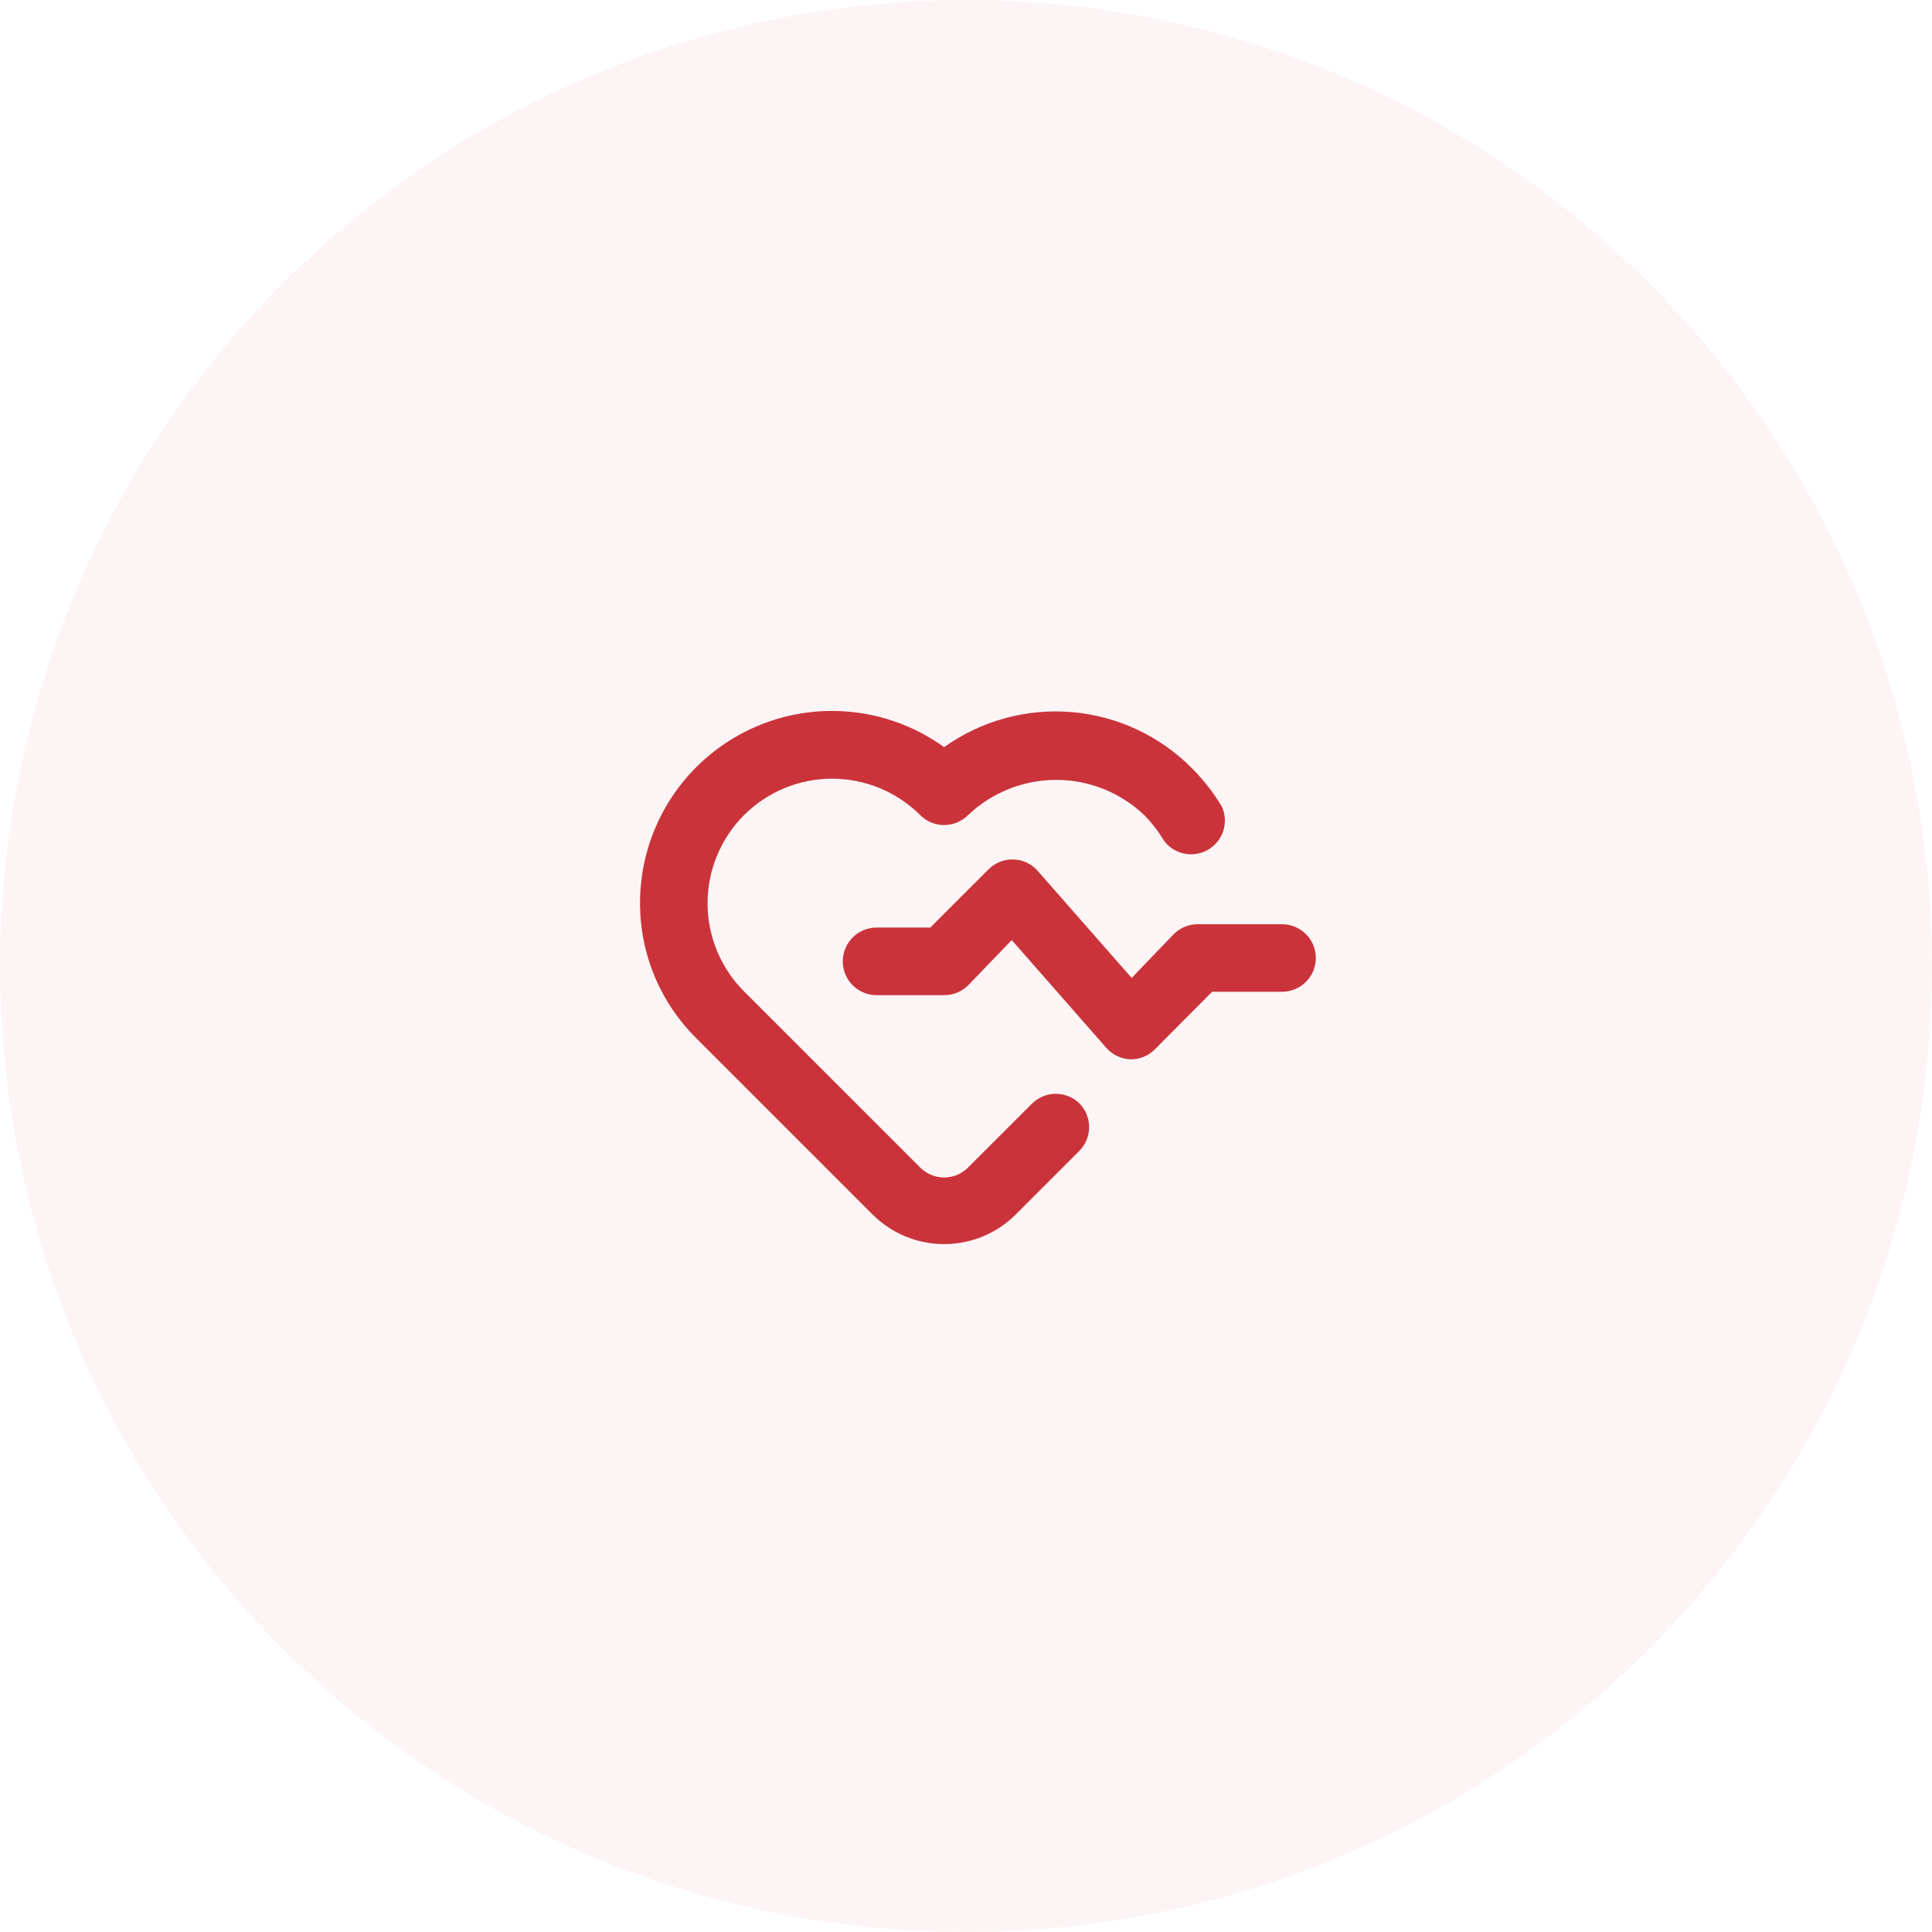
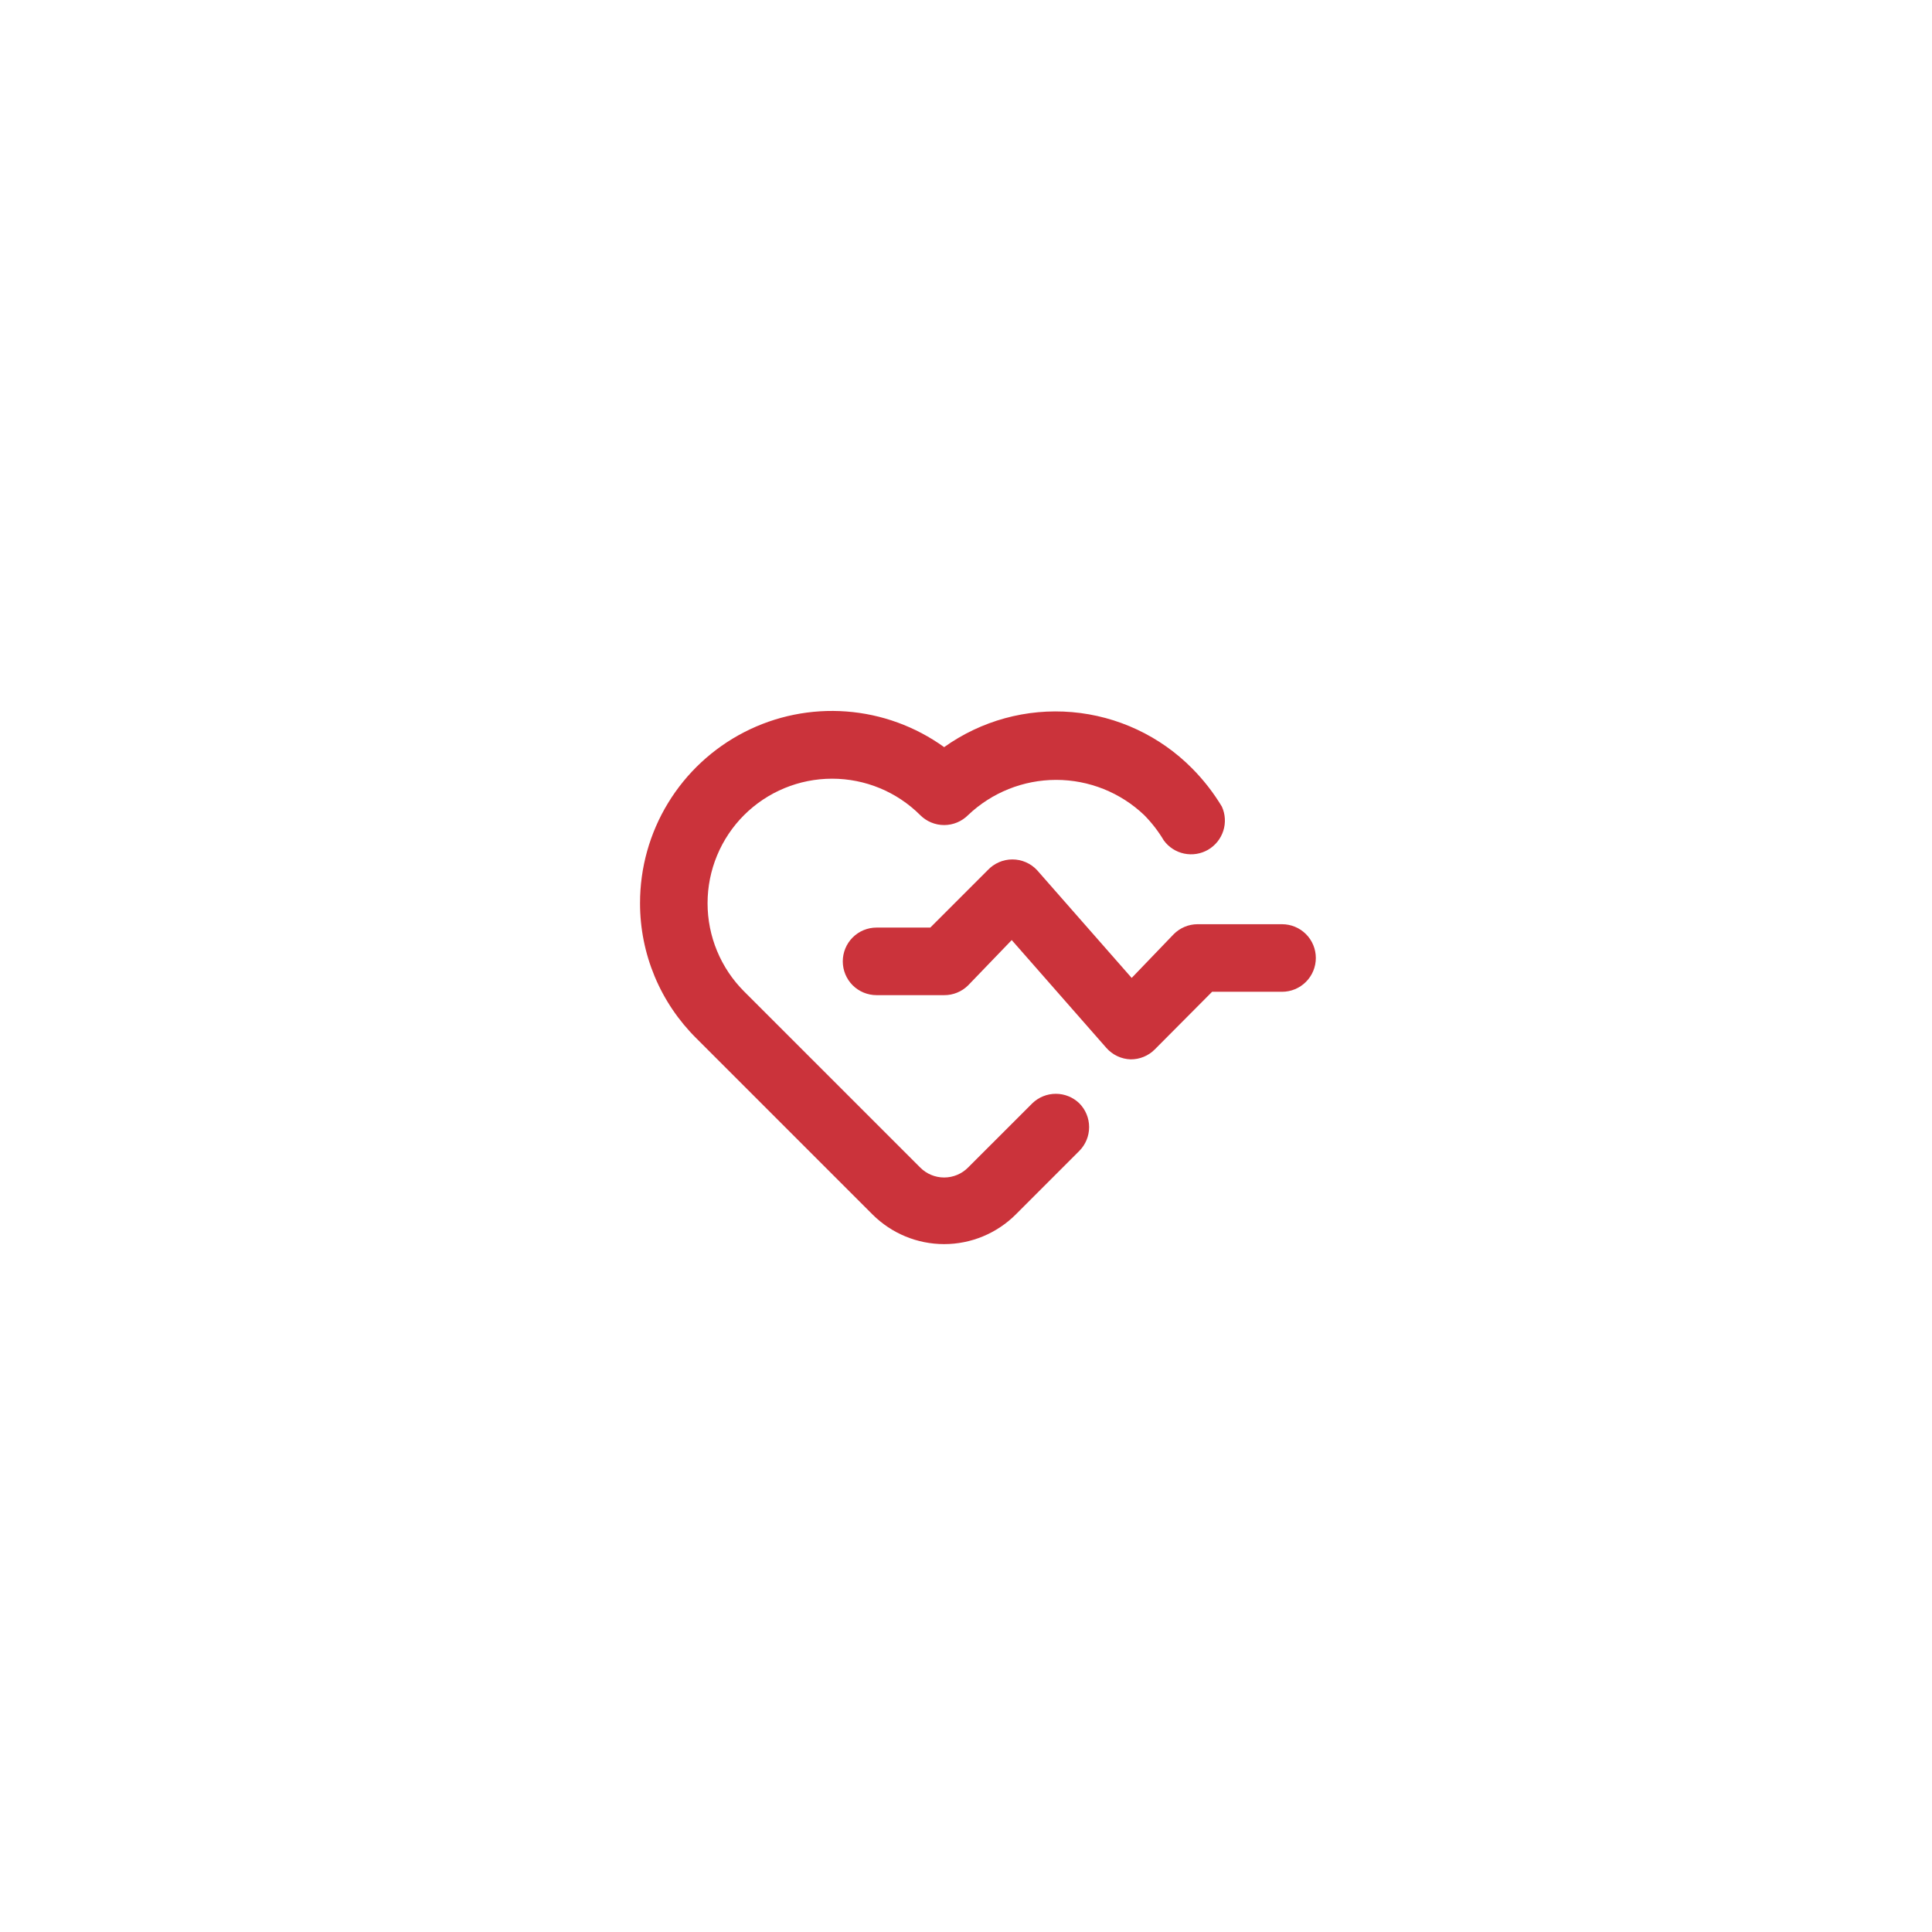
<svg xmlns="http://www.w3.org/2000/svg" width="81" height="81" viewBox="0 0 81 81" fill="none">
-   <circle opacity="0.05" cx="40.5" cy="40.5" r="40.5" fill="#CB333B" />
  <path d="M53.75 38.748H50.209C50.021 38.748 49.836 38.786 49.663 38.859C49.49 38.932 49.334 39.039 49.203 39.172L47.446 41L43.479 36.481C43.347 36.339 43.187 36.227 43.009 36.149C42.831 36.072 42.639 36.032 42.445 36.032C42.251 36.032 42.059 36.072 41.882 36.149C41.704 36.227 41.544 36.339 41.411 36.481L39.003 38.889H36.75C36.374 38.889 36.014 39.038 35.748 39.304C35.483 39.57 35.334 39.93 35.334 40.306C35.334 40.682 35.483 41.042 35.748 41.308C36.014 41.573 36.374 41.722 36.75 41.722H39.584C39.77 41.724 39.955 41.688 40.127 41.617C40.3 41.547 40.457 41.443 40.589 41.312L42.417 39.413L46.383 43.932C46.511 44.078 46.668 44.196 46.843 44.279C47.019 44.362 47.21 44.408 47.404 44.414C47.59 44.415 47.775 44.38 47.947 44.309C48.12 44.239 48.277 44.135 48.409 44.003L50.818 41.581H53.75C54.126 41.581 54.486 41.432 54.752 41.166C55.018 40.9 55.167 40.54 55.167 40.164C55.167 39.788 55.018 39.428 54.752 39.162C54.486 38.897 54.126 38.748 53.75 38.748ZM43.281 46.256L40.589 48.947C40.458 49.08 40.301 49.186 40.128 49.258C39.956 49.33 39.77 49.367 39.584 49.367C39.397 49.367 39.211 49.33 39.039 49.258C38.866 49.186 38.709 49.08 38.578 48.947L31.197 41.567C30.711 41.081 30.326 40.505 30.063 39.87C29.8 39.236 29.665 38.556 29.665 37.869C29.665 37.182 29.8 36.502 30.063 35.868C30.326 35.233 30.711 34.657 31.197 34.172C32.177 33.195 33.504 32.647 34.887 32.647C36.271 32.647 37.598 33.195 38.578 34.172C38.709 34.304 38.866 34.41 39.039 34.482C39.211 34.554 39.397 34.591 39.584 34.591C39.77 34.591 39.956 34.554 40.128 34.482C40.301 34.41 40.458 34.304 40.589 34.172C41.585 33.225 42.906 32.697 44.28 32.697C45.654 32.697 46.975 33.225 47.97 34.172C48.286 34.492 48.562 34.848 48.792 35.234C48.998 35.518 49.302 35.715 49.645 35.787C49.989 35.859 50.346 35.802 50.65 35.626C50.953 35.449 51.18 35.167 51.287 34.833C51.394 34.499 51.373 34.137 51.228 33.818C50.878 33.236 50.46 32.699 49.982 32.217C48.637 30.857 46.852 30.02 44.947 29.856C43.041 29.692 41.14 30.213 39.584 31.324C38.381 30.458 36.962 29.94 35.483 29.829C34.005 29.718 32.524 30.017 31.205 30.695C29.887 31.372 28.78 32.4 28.009 33.666C27.237 34.932 26.831 36.387 26.834 37.869C26.833 38.923 27.042 39.967 27.448 40.94C27.854 41.913 28.45 42.795 29.199 43.536L36.58 50.917C37.377 51.712 38.457 52.16 39.584 52.16C40.71 52.16 41.79 51.712 42.587 50.917L45.25 48.253C45.514 47.988 45.662 47.629 45.662 47.255C45.662 46.88 45.514 46.521 45.25 46.256C44.986 46.001 44.633 45.858 44.266 45.858C43.898 45.858 43.545 46.001 43.281 46.256Z" fill="#CB333B" />
</svg>